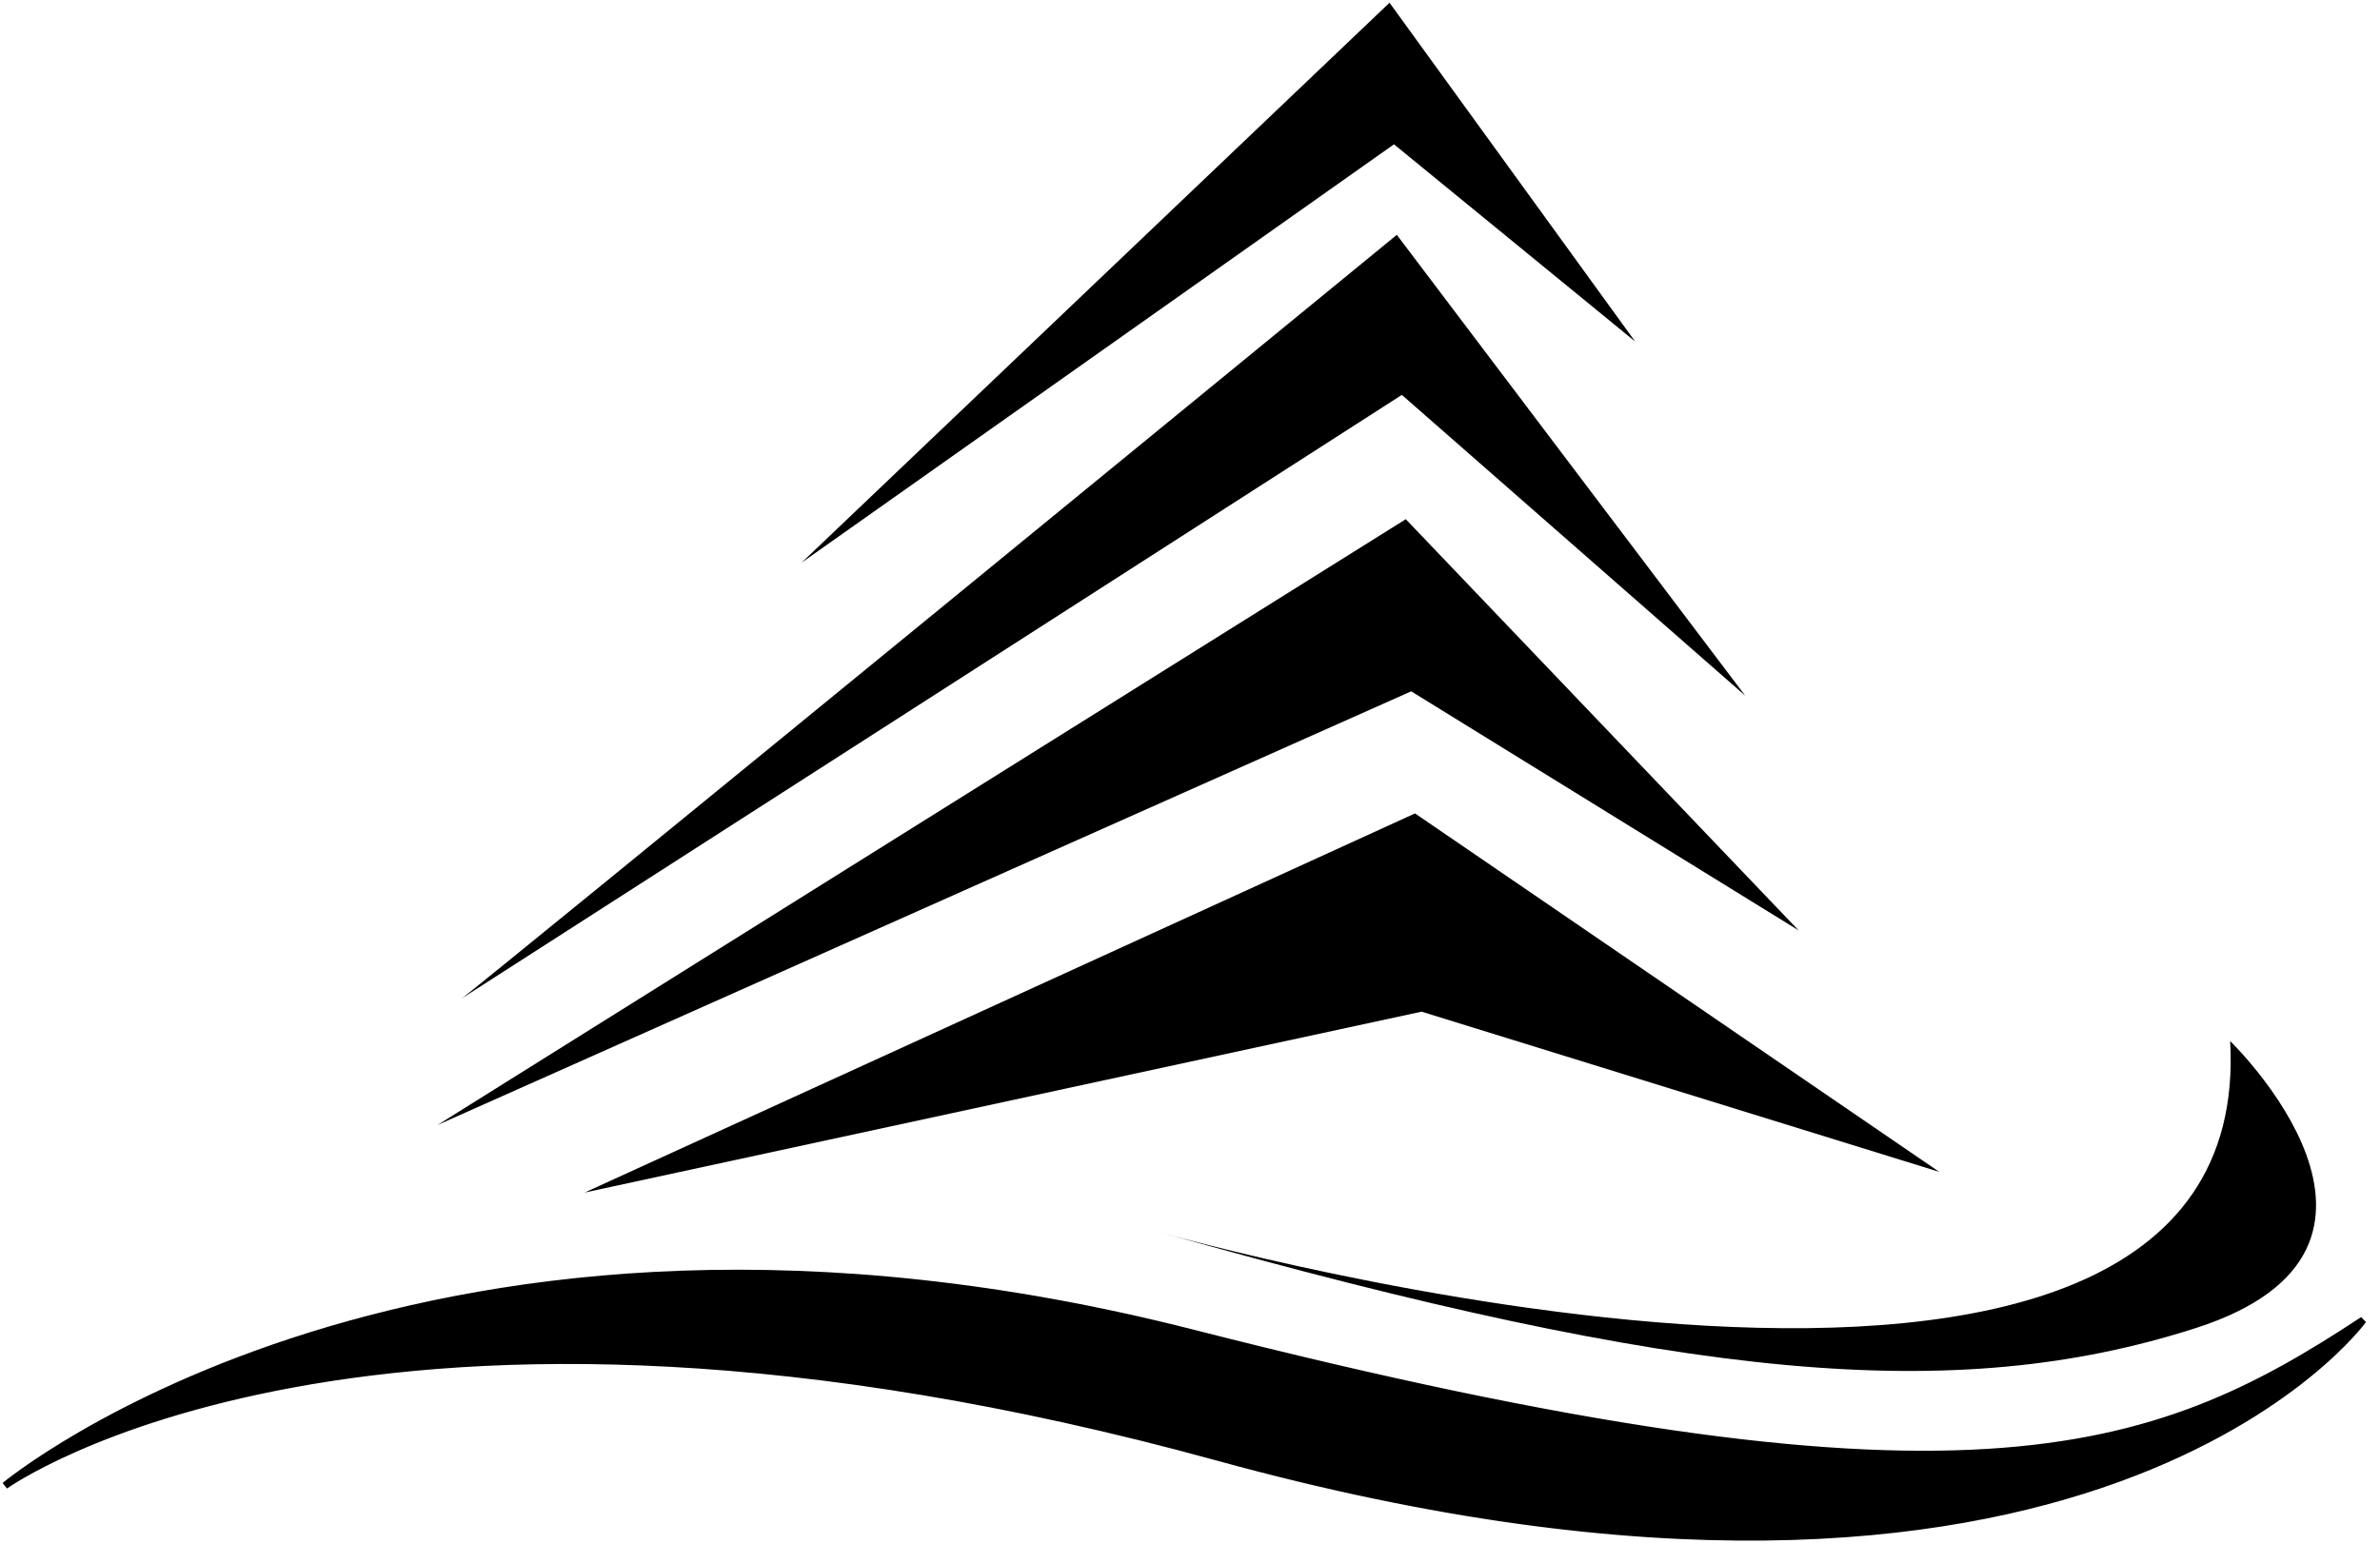
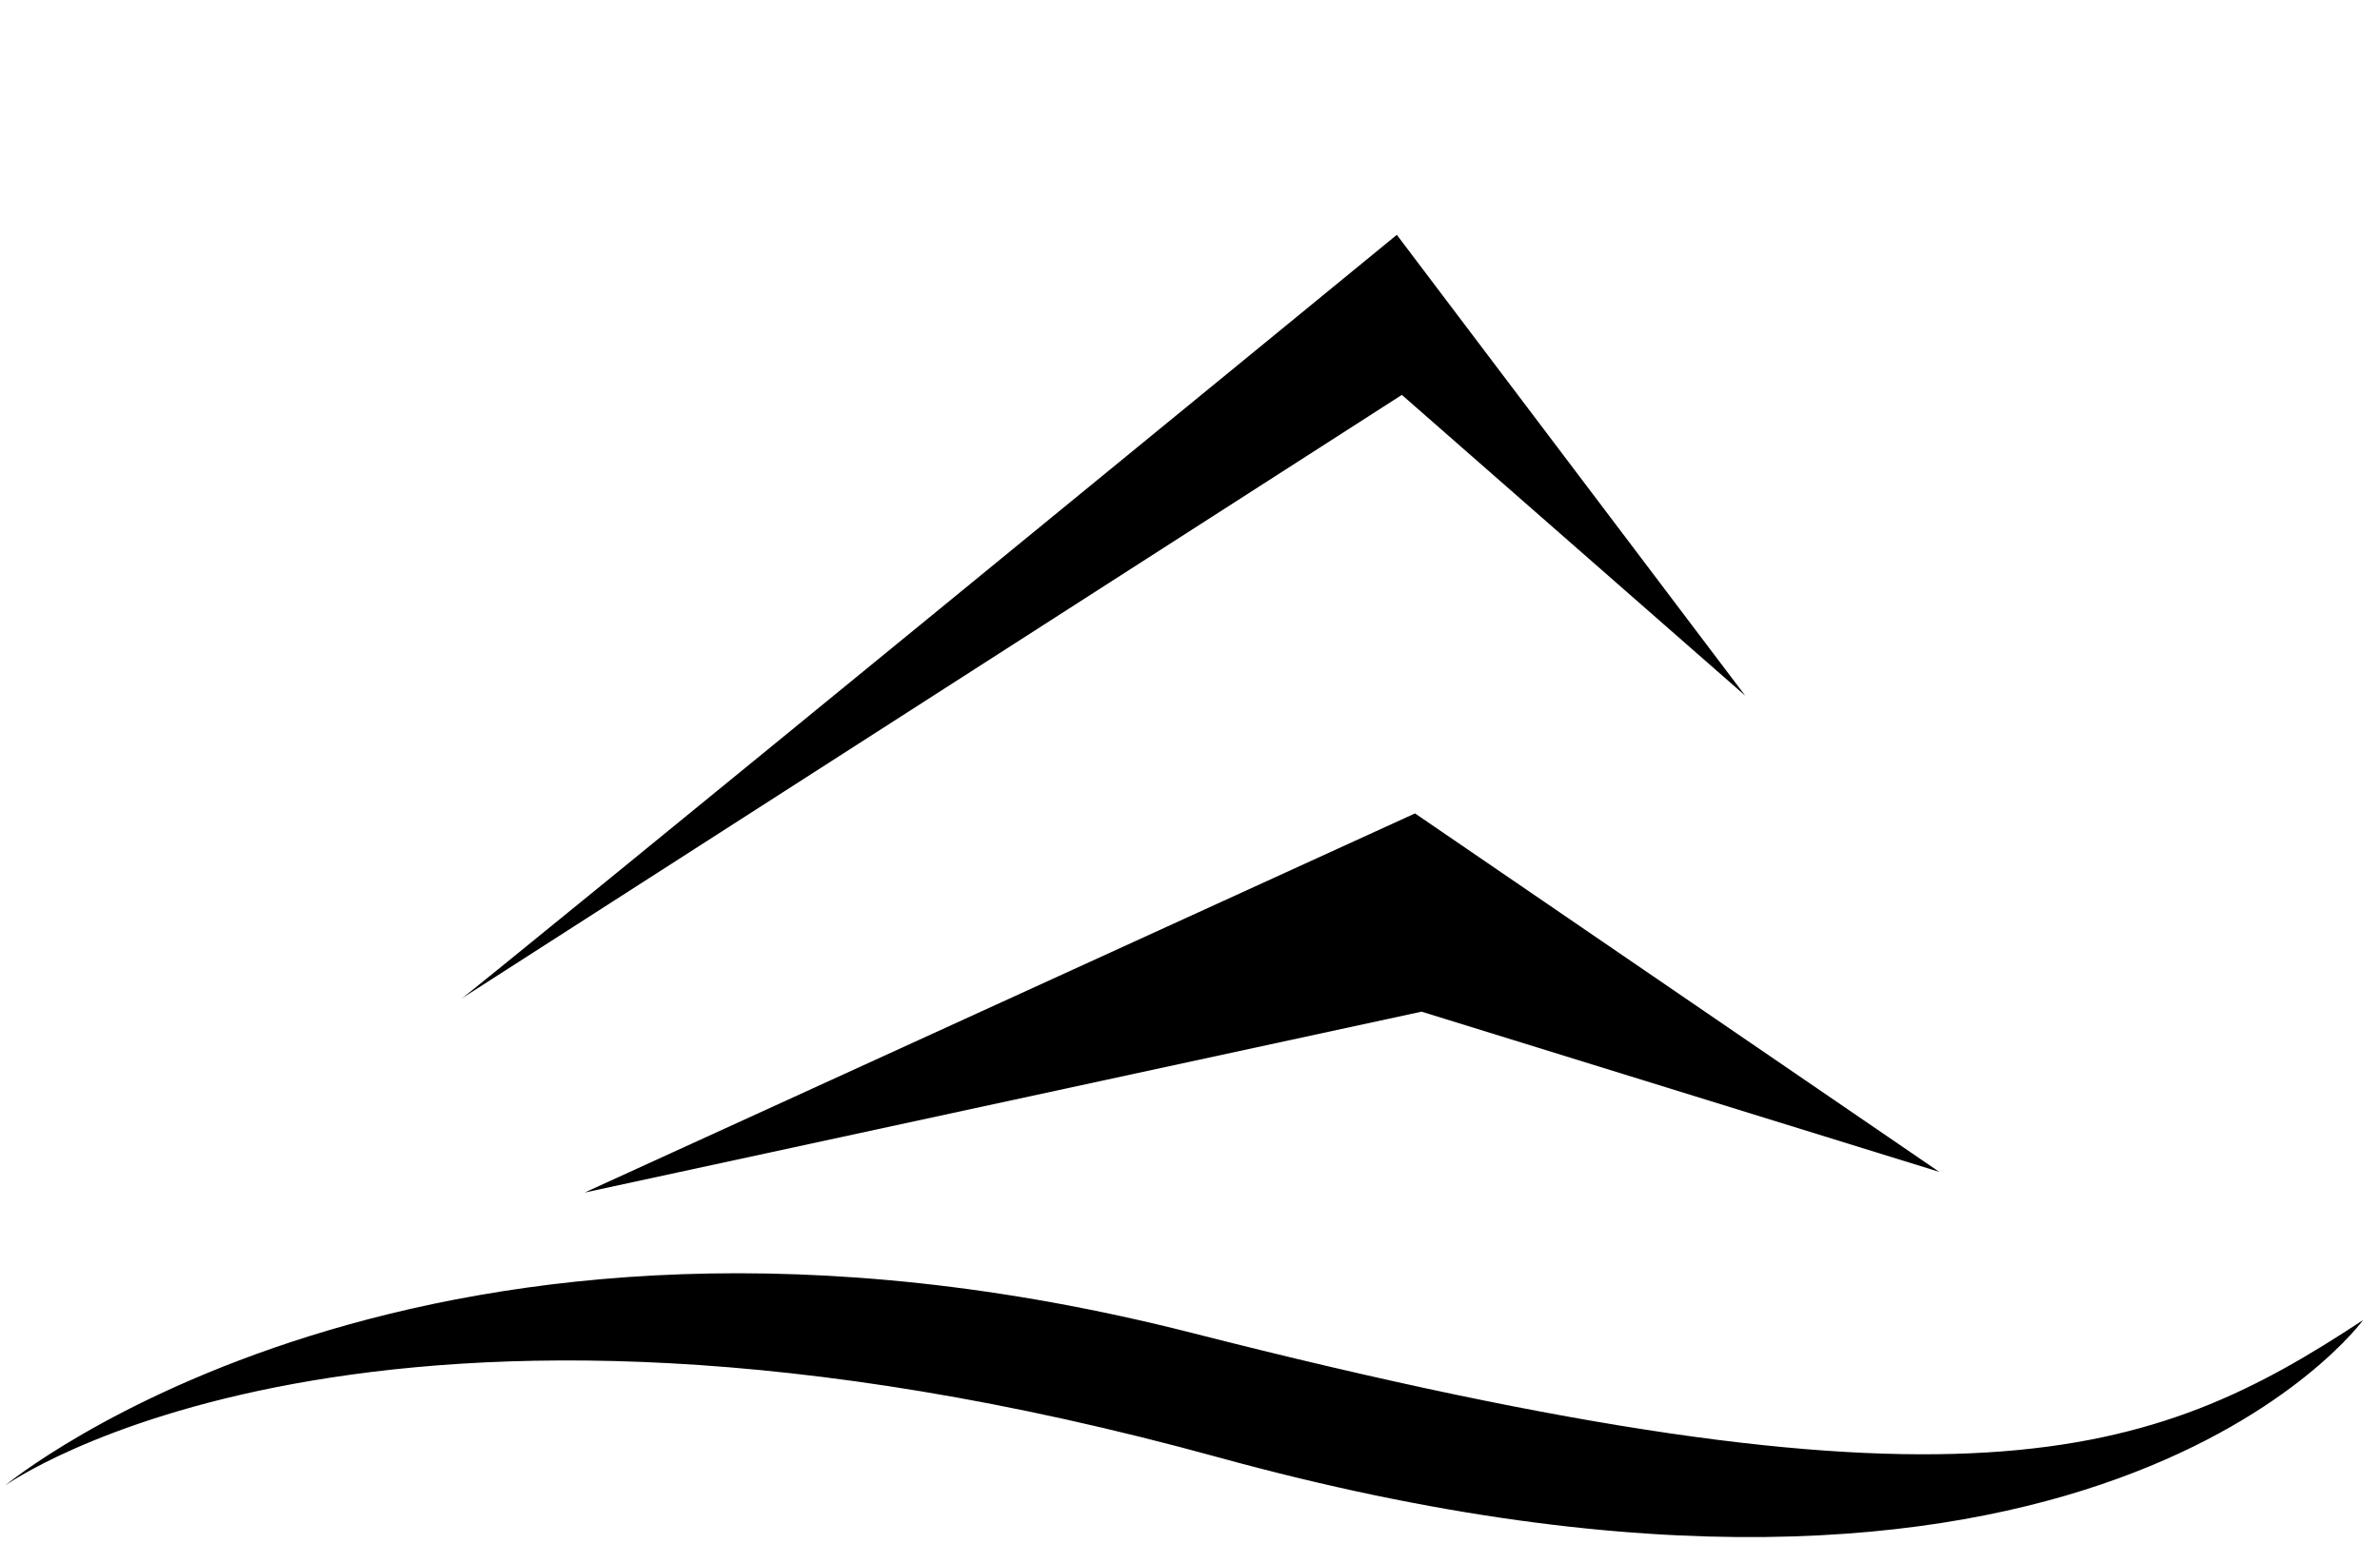
<svg xmlns="http://www.w3.org/2000/svg" width="336px" height="218px" viewBox="0 0 336 218">
  <title>Group 4</title>
  <g id="Page-1" stroke="none" stroke-width="1" fill="none" fill-rule="evenodd">
    <g id="Group-4" transform="translate(0.692, 0.387)">
-       <polygon id="Fill-65" fill="#000000" points="230.154 47.834 195.477 0 112.462 79.065 196.106 19.989" />
      <path d="M64.461,140.603 C65.231,140.295 196.507,32.77 196.507,32.77 L245.692,97.834 L197.218,55.368 L64.461,140.603 Z" id="Fill-67" fill="#000000" />
-       <polygon id="Fill-69" fill="#000000" points="197.77 72.918 61.077 158.449 198.534 97.221 253.231 130.977" />
      <polygon id="Fill-71" fill="#000000" points="199.076 114.459 81.846 167.988 200 142.449 273.077 165.065" />
      <path d="M0,209.373 C0,209.373 59.077,160.142 167.692,187.834 C276.308,215.527 303.077,205.681 332.923,185.988 C332.923,185.988 294.461,239.219 171.308,205.373 C51.374,172.412 0,209.373 0,209.373" id="Fill-73" fill="#000000" />
-       <path d="M0,209.373 C0,209.373 59.077,160.142 167.692,187.834 C276.308,215.527 303.077,205.681 332.923,185.988 C332.923,185.988 294.461,239.219 171.308,205.373 C51.374,172.412 0,209.373 0,209.373 Z" id="Stroke-75" stroke="#000000" />
-       <path d="M163.385,173.68 C163.385,173.68 318.154,217.68 314.154,146.603 C314.154,146.603 344.468,175.869 309.231,187.145 C275.282,198.009 237.539,194.603 163.385,173.68" id="Fill-77" fill="#000000" />
    </g>
  </g>
</svg>